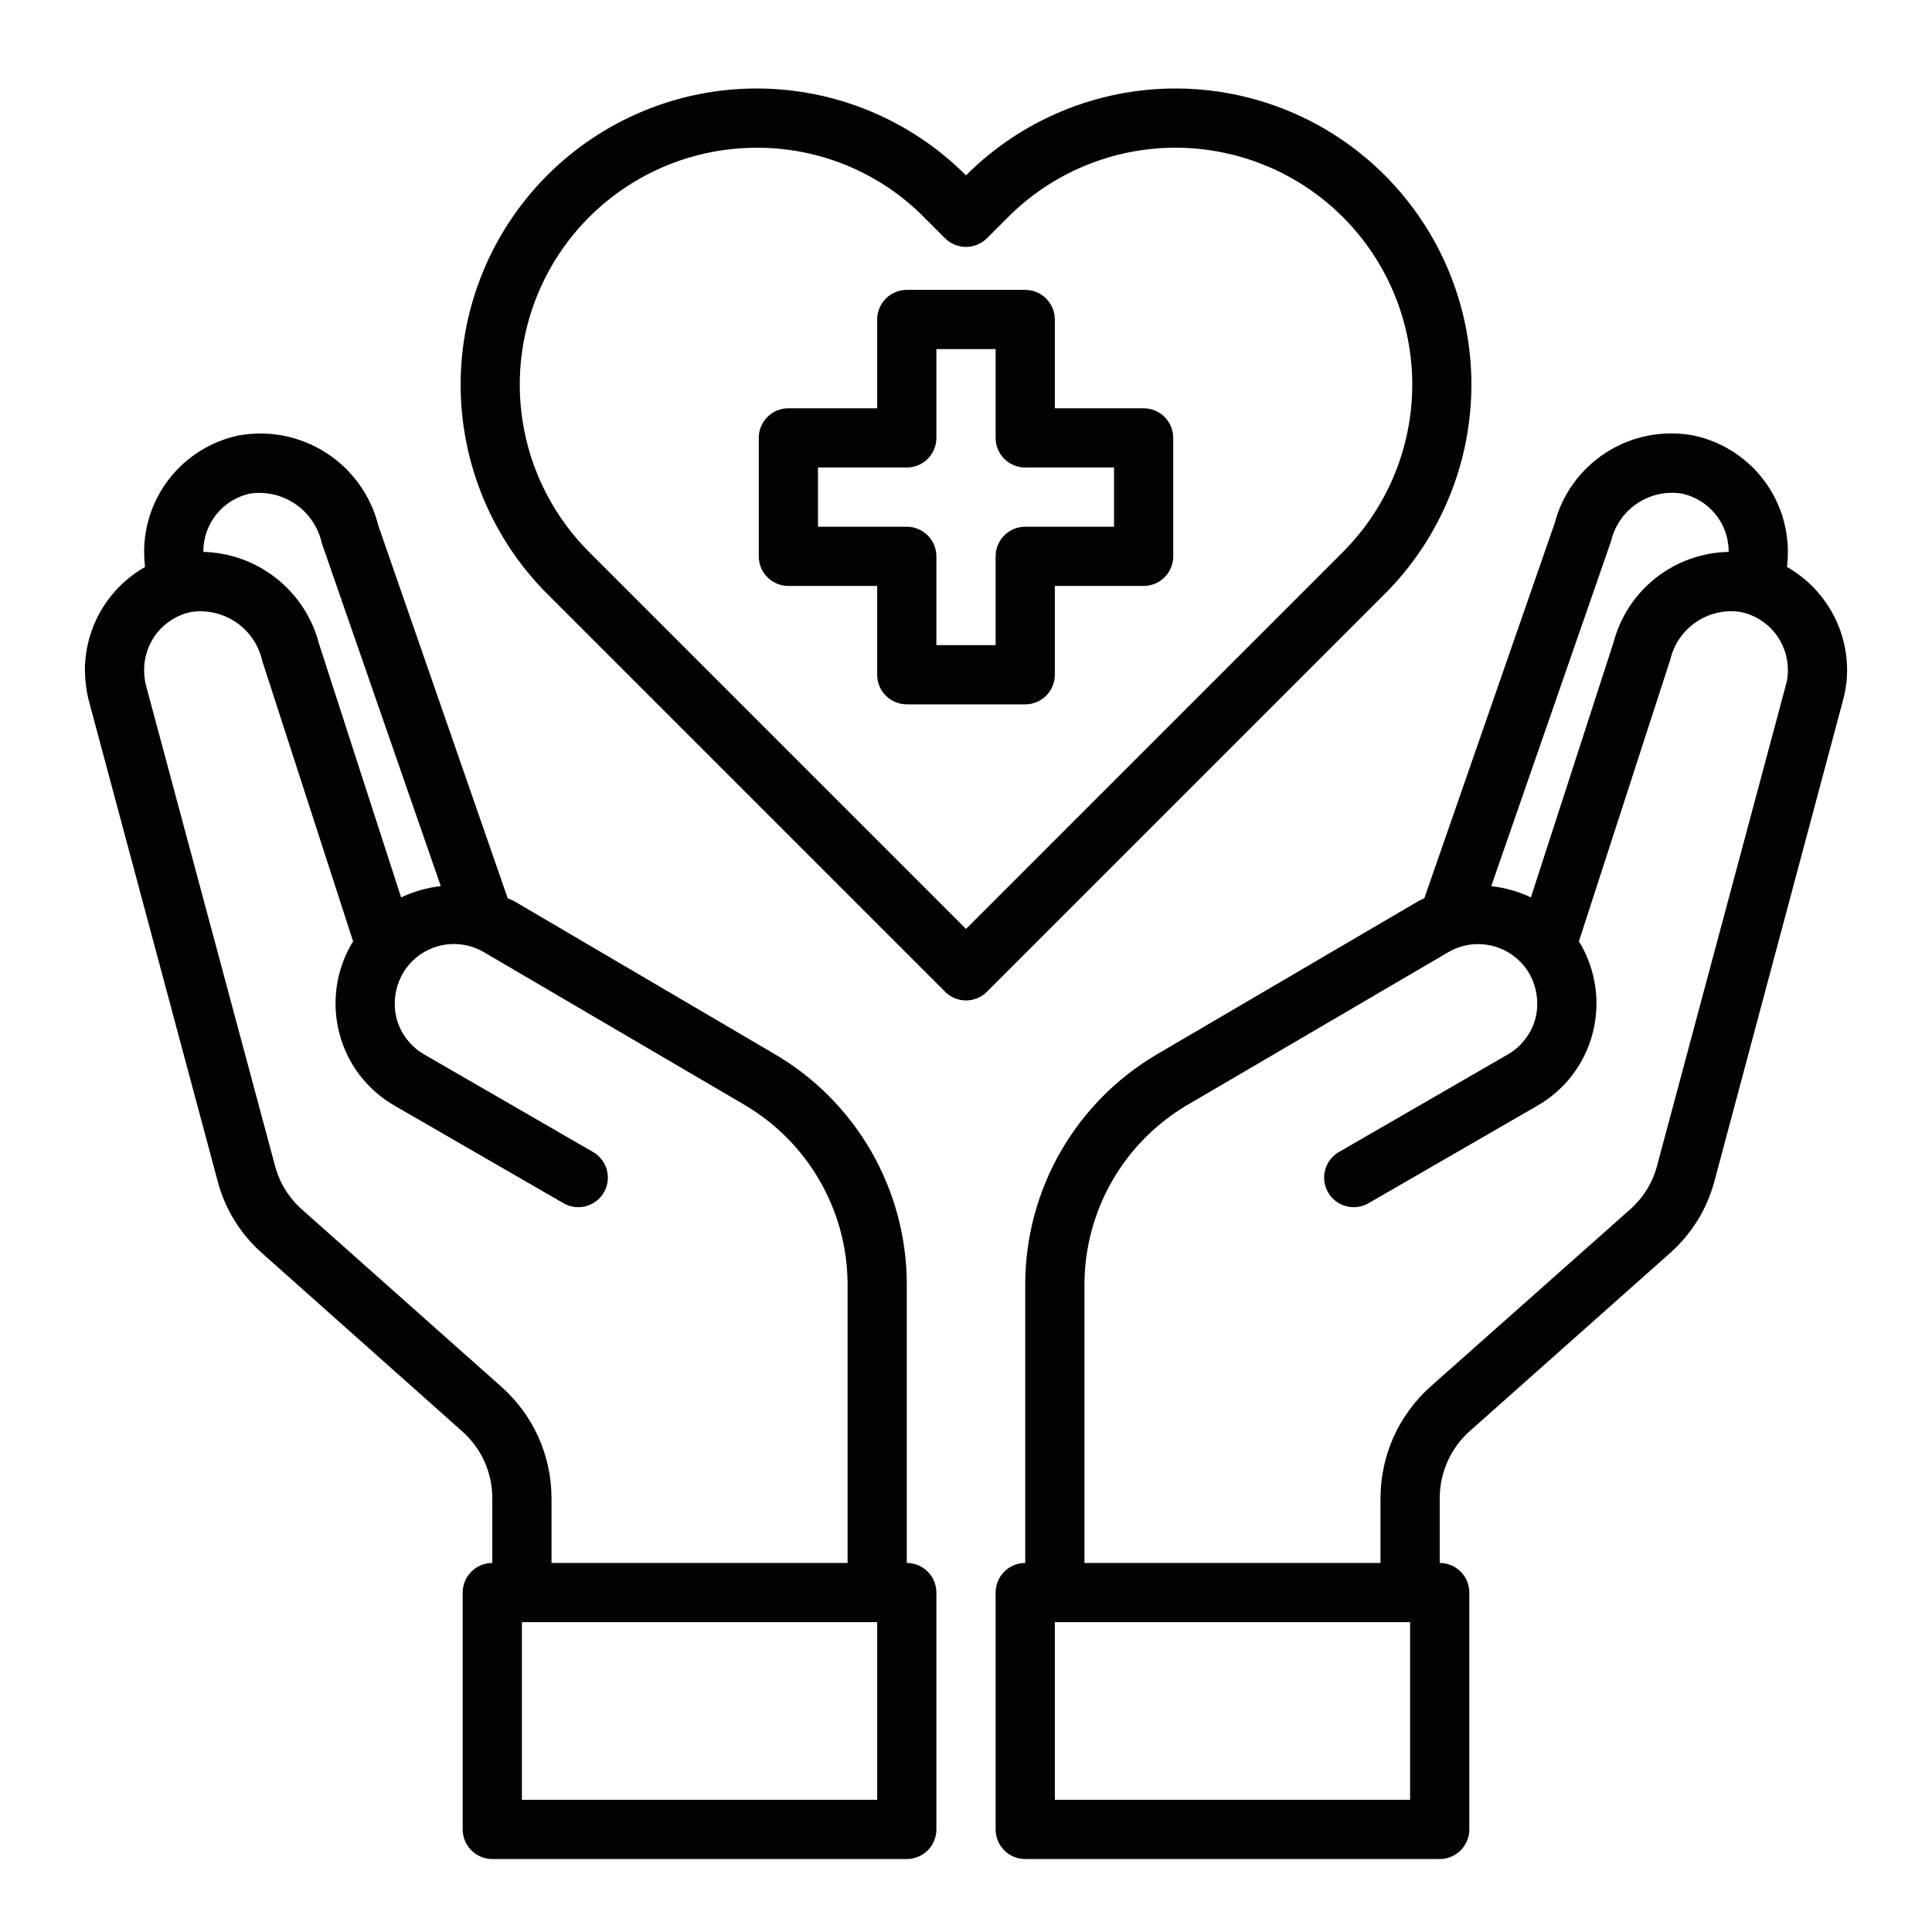
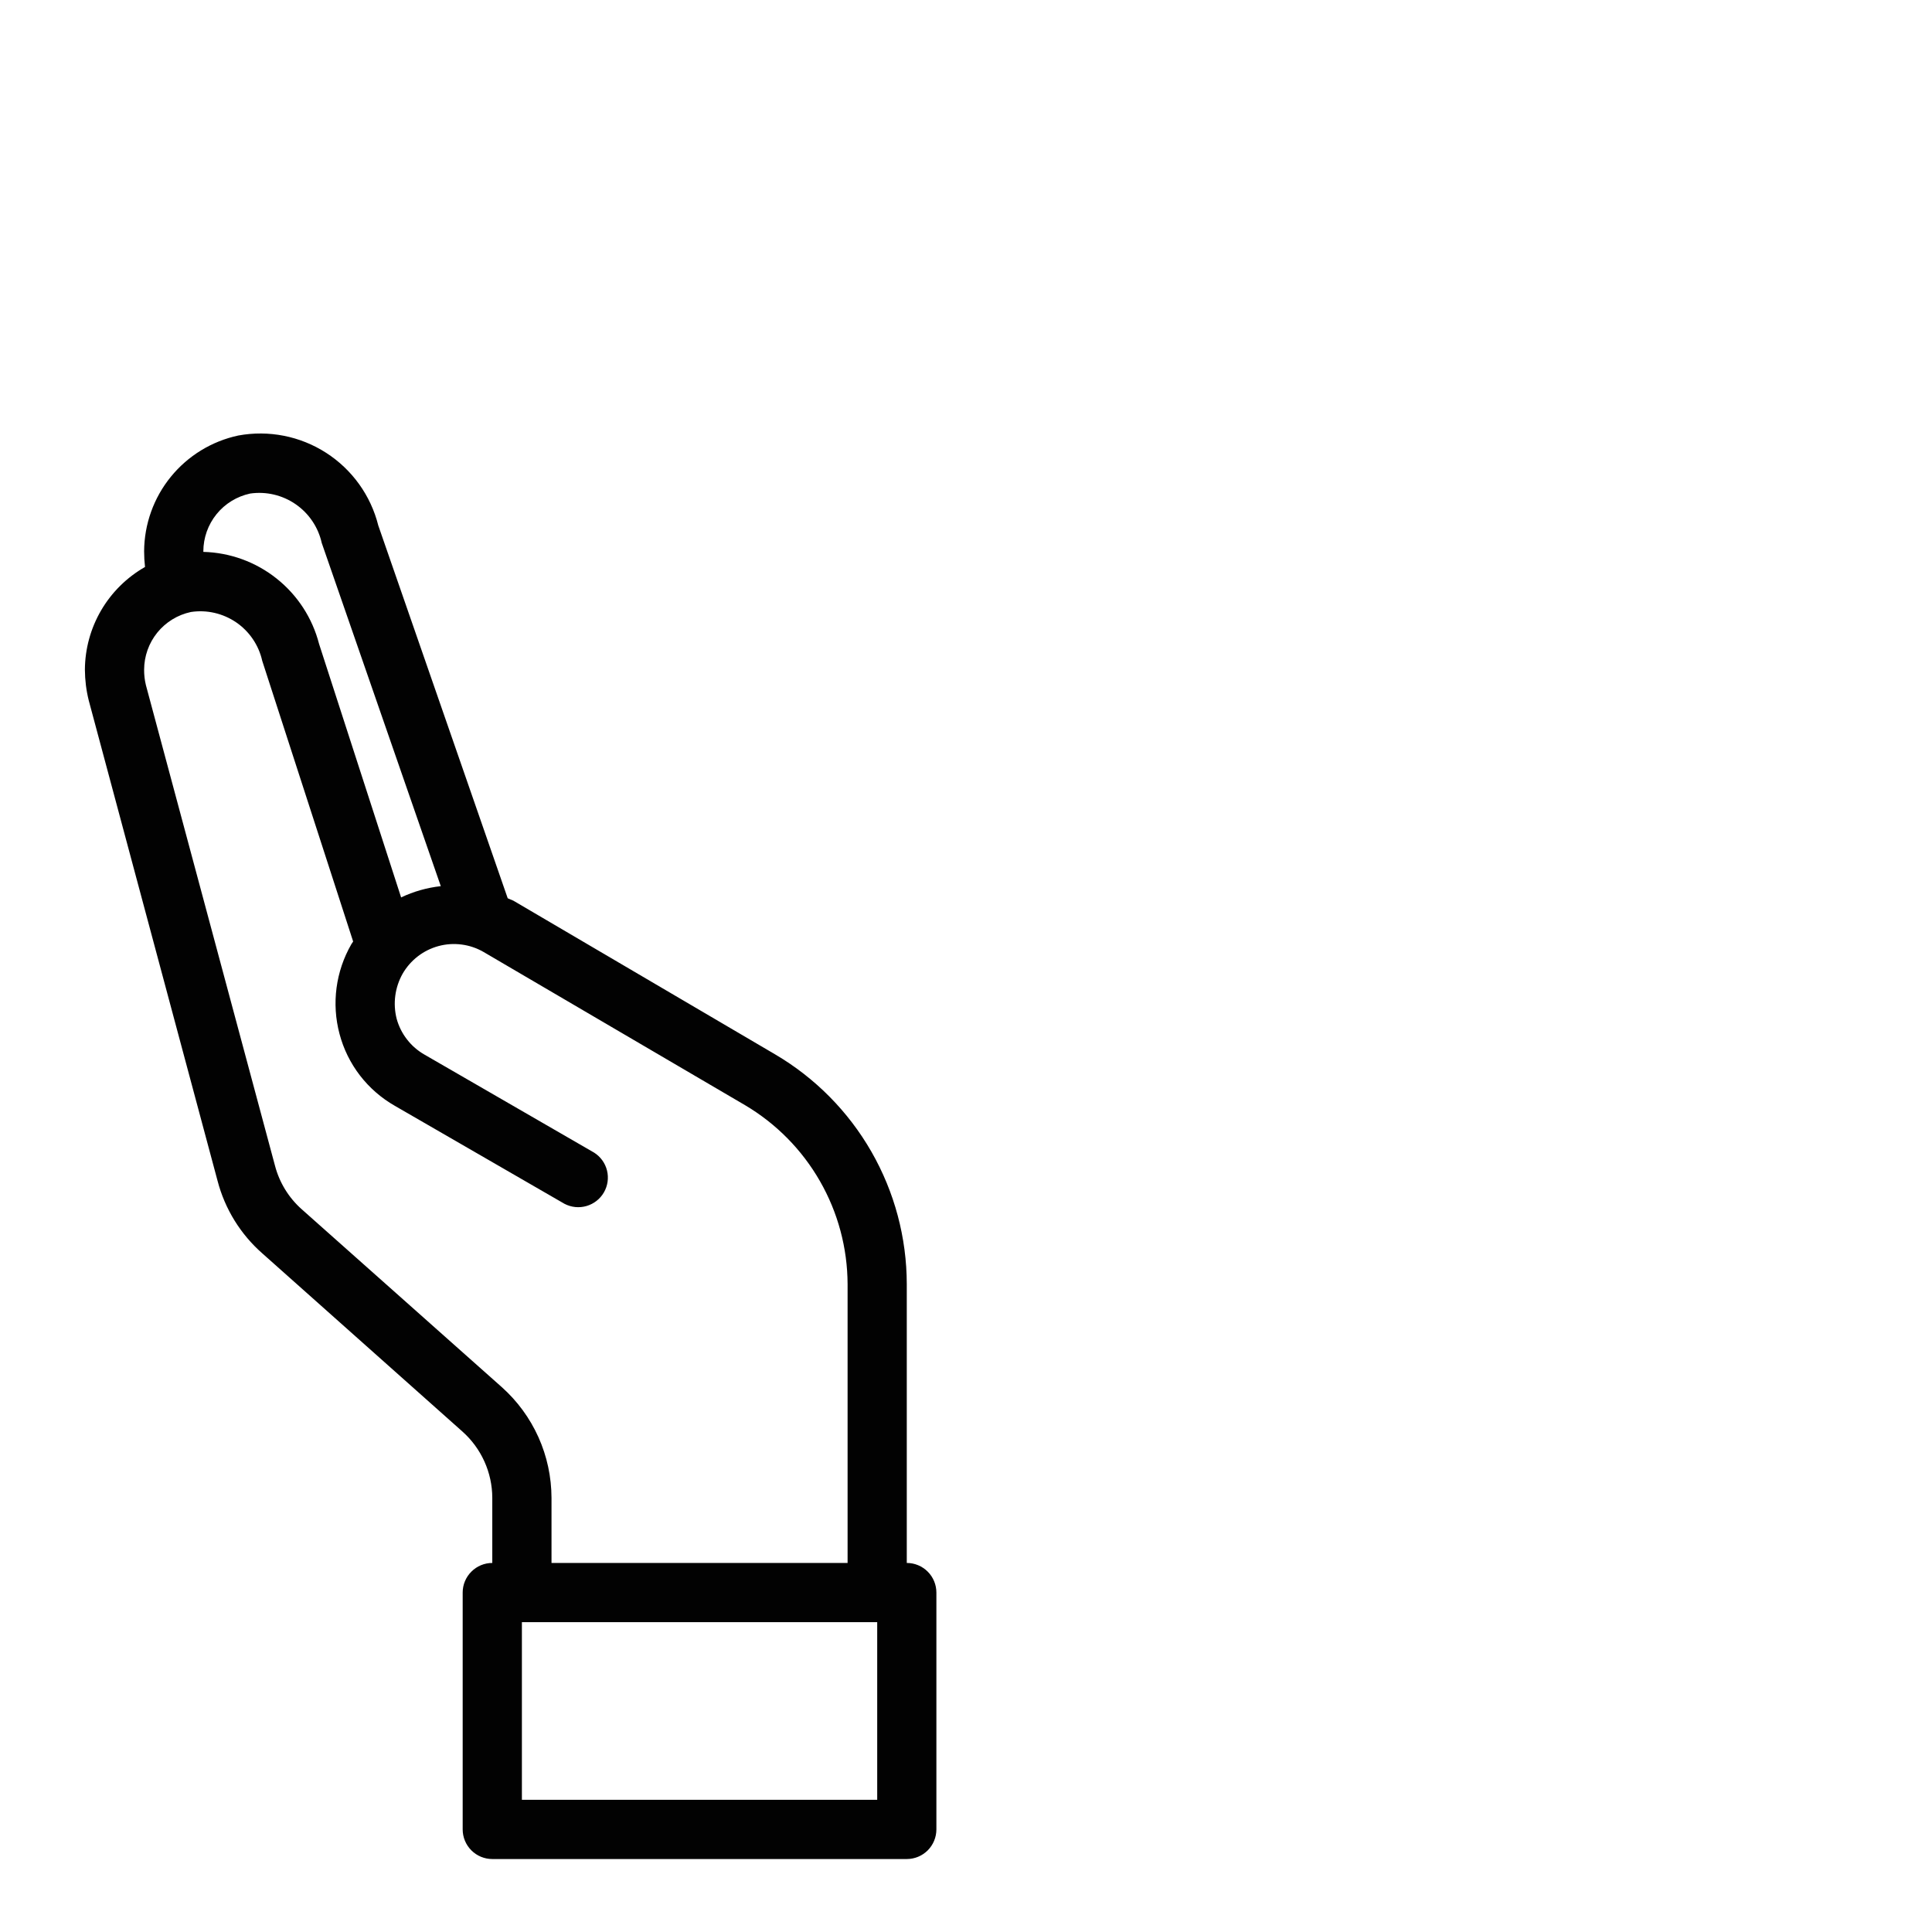
<svg xmlns="http://www.w3.org/2000/svg" width="52" height="52" viewBox="0 0 52 52" fill="none">
-   <path d="M30.781 10.989H28.391V8.599C28.391 8.387 28.307 8.185 28.157 8.035C28.008 7.886 27.805 7.802 27.594 7.802H24.406C24.195 7.802 23.992 7.886 23.843 8.035C23.693 8.185 23.609 8.387 23.609 8.599V10.989H21.219C21.007 10.989 20.805 11.073 20.655 11.223C20.506 11.372 20.422 11.575 20.422 11.786V14.974C20.422 15.185 20.506 15.388 20.655 15.537C20.805 15.687 21.007 15.771 21.219 15.771H23.609V18.161C23.609 18.372 23.693 18.575 23.843 18.725C23.992 18.874 24.195 18.958 24.406 18.958H27.594C27.805 18.958 28.008 18.874 28.157 18.725C28.307 18.575 28.391 18.372 28.391 18.161V15.771H30.781C30.993 15.771 31.195 15.687 31.345 15.537C31.494 15.388 31.578 15.185 31.578 14.974V11.786C31.578 11.575 31.494 11.372 31.345 11.223C31.195 11.073 30.993 10.989 30.781 10.989ZM29.984 14.177H27.594C27.382 14.177 27.18 14.261 27.03 14.41C26.881 14.56 26.797 14.762 26.797 14.974V17.364H25.203V14.974C25.203 14.762 25.119 14.56 24.97 14.41C24.82 14.261 24.618 14.177 24.406 14.177H22.016V12.583H24.406C24.618 12.583 24.82 12.499 24.97 12.35C25.119 12.2 25.203 11.998 25.203 11.786V9.396H26.797V11.786C26.797 11.998 26.881 12.2 27.03 12.35C27.18 12.499 27.382 12.583 27.594 12.583H29.984V14.177Z" fill="#020202" />
-   <path d="M48.097 15.26C48.114 15.12 48.121 14.979 48.121 14.838C48.117 14.108 47.864 13.4 47.403 12.834C46.942 12.267 46.301 11.875 45.587 11.722C44.779 11.569 43.943 11.727 43.248 12.167C42.552 12.606 42.05 13.293 41.842 14.089L38.336 24.177C38.284 24.198 38.233 24.222 38.184 24.249L31.14 28.377C30.062 29.01 29.168 29.914 28.546 30.998C27.924 32.083 27.596 33.311 27.594 34.561V42.067C27.382 42.067 27.18 42.151 27.03 42.301C26.881 42.45 26.797 42.653 26.797 42.864V49.239C26.797 49.45 26.881 49.653 27.03 49.803C27.18 49.952 27.382 50.036 27.594 50.036H38.75C38.961 50.036 39.164 49.952 39.313 49.803C39.463 49.653 39.547 49.45 39.547 49.239V42.864C39.547 42.653 39.463 42.45 39.313 42.301C39.164 42.151 38.961 42.067 38.75 42.067V40.314C38.752 39.978 38.823 39.645 38.96 39.338C39.097 39.03 39.297 38.755 39.547 38.529L44.934 33.74C45.523 33.224 45.945 32.544 46.145 31.788L49.603 18.854C49.677 18.584 49.715 18.305 49.715 18.026C49.712 17.463 49.561 16.912 49.277 16.426C48.993 15.941 48.586 15.539 48.097 15.26ZM43.364 14.559C43.462 14.147 43.711 13.787 44.063 13.551C44.414 13.314 44.842 13.219 45.261 13.284C45.618 13.359 45.938 13.554 46.169 13.837C46.4 14.12 46.526 14.473 46.528 14.838V14.854C45.816 14.867 45.128 15.113 44.568 15.553C44.009 15.993 43.608 16.604 43.428 17.292L41.204 24.154C40.868 23.994 40.507 23.892 40.137 23.851L43.364 14.559ZM37.953 48.442H28.391V43.661H37.953V48.442ZM48.066 18.44L44.599 31.381C44.479 31.831 44.23 32.235 43.882 32.545L38.487 37.334C38.07 37.71 37.736 38.17 37.506 38.683C37.277 39.197 37.158 39.752 37.156 40.314V42.067H29.188V34.561C29.192 33.589 29.448 32.634 29.931 31.79C30.414 30.947 31.108 30.243 31.945 29.748L38.981 25.628C39.163 25.522 39.363 25.453 39.571 25.425C39.779 25.397 39.991 25.411 40.194 25.465C40.397 25.519 40.587 25.612 40.753 25.74C40.92 25.868 41.06 26.027 41.164 26.209C41.371 26.578 41.429 27.012 41.324 27.421C41.269 27.623 41.174 27.812 41.045 27.977C40.917 28.143 40.757 28.281 40.575 28.385L36.009 31.023C35.835 31.133 35.711 31.306 35.662 31.506C35.613 31.705 35.644 31.916 35.746 32.094C35.849 32.272 36.017 32.403 36.214 32.46C36.412 32.518 36.623 32.496 36.806 32.401L41.372 29.764C41.737 29.556 42.056 29.278 42.312 28.946C42.568 28.613 42.755 28.233 42.862 27.827C43.079 27.012 42.964 26.144 42.543 25.413L42.495 25.341L44.958 17.747C45.056 17.334 45.305 16.974 45.657 16.738C46.008 16.502 46.436 16.407 46.854 16.472C47.211 16.547 47.532 16.742 47.763 17.024C47.993 17.307 48.12 17.661 48.121 18.026C48.124 18.166 48.105 18.305 48.066 18.44Z" fill="#020202" />
  <path d="M24.406 42.067V34.561C24.404 33.31 24.076 32.083 23.454 30.998C22.832 29.914 21.938 29.01 20.86 28.377L13.816 24.241C13.768 24.217 13.712 24.201 13.665 24.177L10.182 14.145C9.98 13.337 9.477 12.637 8.777 12.187C8.077 11.737 7.231 11.571 6.413 11.722C5.699 11.875 5.058 12.267 4.597 12.834C4.136 13.4 3.883 14.108 3.879 14.838C3.879 14.979 3.887 15.12 3.903 15.26C3.414 15.539 3.007 15.941 2.723 16.426C2.439 16.912 2.288 17.463 2.285 18.026C2.287 18.305 2.321 18.583 2.389 18.854L5.855 31.78C6.053 32.54 6.475 33.223 7.066 33.74L12.445 38.529C12.697 38.753 12.899 39.028 13.038 39.336C13.177 39.643 13.249 39.977 13.25 40.314V42.067C13.039 42.067 12.836 42.151 12.687 42.301C12.537 42.45 12.453 42.653 12.453 42.864V49.239C12.453 49.45 12.537 49.653 12.687 49.803C12.836 49.952 13.039 50.036 13.25 50.036H24.406C24.618 50.036 24.82 49.952 24.97 49.803C25.119 49.653 25.203 49.45 25.203 49.239V42.864C25.203 42.653 25.119 42.45 24.97 42.301C24.82 42.151 24.618 42.067 24.406 42.067ZM5.473 14.838C5.474 14.474 5.599 14.122 5.828 13.839C6.057 13.556 6.376 13.361 6.732 13.284C7.162 13.222 7.599 13.324 7.957 13.571C8.315 13.818 8.566 14.191 8.66 14.615L11.864 23.851C11.493 23.892 11.132 23.994 10.796 24.154L8.588 17.332C8.409 16.637 8.008 16.019 7.445 15.572C6.883 15.124 6.191 14.873 5.473 14.854V14.838ZM13.505 37.334L8.118 32.545C7.769 32.234 7.519 31.826 7.401 31.373L3.927 18.44C3.894 18.304 3.878 18.165 3.879 18.026C3.88 17.662 4.005 17.309 4.234 17.026C4.463 16.744 4.782 16.548 5.138 16.472C5.565 16.407 6 16.508 6.357 16.751C6.713 16.995 6.964 17.365 7.058 17.786L9.505 25.341L9.457 25.413C9.036 26.144 8.921 27.012 9.138 27.827C9.245 28.233 9.432 28.613 9.688 28.946C9.944 29.278 10.264 29.556 10.628 29.764L15.194 32.401C15.377 32.496 15.588 32.518 15.786 32.46C15.983 32.403 16.151 32.272 16.254 32.094C16.357 31.916 16.387 31.705 16.338 31.505C16.289 31.306 16.165 31.133 15.991 31.023L11.425 28.385C11.243 28.281 11.083 28.143 10.955 27.977C10.826 27.812 10.732 27.623 10.676 27.421C10.572 27.011 10.629 26.578 10.836 26.209C10.94 26.028 11.079 25.869 11.244 25.741C11.41 25.613 11.599 25.519 11.801 25.464C12.003 25.409 12.214 25.395 12.422 25.422C12.629 25.448 12.829 25.516 13.011 25.62L20.055 29.747C20.892 30.243 21.586 30.947 22.069 31.79C22.553 32.634 22.809 33.588 22.813 34.561V42.067H14.844V40.314C14.842 39.751 14.723 39.195 14.492 38.681C14.261 38.168 13.925 37.709 13.505 37.334ZM23.61 48.442H14.047V43.661H23.61V48.442Z" fill="#020202" />
-   <path d="M37.273 4.719C36.534 3.978 35.655 3.39 34.688 2.989C33.721 2.588 32.684 2.382 31.637 2.382C30.59 2.382 29.553 2.588 28.586 2.99C27.618 3.391 26.74 3.979 26 4.72C25.261 3.979 24.382 3.391 23.415 2.99C22.448 2.588 21.411 2.382 20.364 2.382C19.317 2.382 18.28 2.588 17.313 2.99C16.346 3.391 15.467 3.979 14.727 4.72C13.236 6.215 12.398 8.24 12.398 10.352C12.398 12.463 13.236 14.489 14.727 15.983L25.438 26.693C25.587 26.843 25.79 26.927 26.001 26.927C26.212 26.927 26.415 26.843 26.564 26.693L37.274 15.983C38.766 14.488 39.603 12.463 39.603 10.351C39.603 8.239 38.765 6.214 37.273 4.719ZM26 25.003L15.854 14.856C14.963 13.964 14.356 12.828 14.111 11.592C13.866 10.355 13.993 9.074 14.476 7.909C14.959 6.745 15.776 5.75 16.825 5.05C17.873 4.35 19.106 3.976 20.366 3.977C21.204 3.974 22.033 4.138 22.807 4.459C23.58 4.78 24.282 5.252 24.871 5.847L25.437 6.413C25.586 6.562 25.789 6.646 26 6.646C26.211 6.646 26.414 6.562 26.564 6.413L27.131 5.845C27.723 5.253 28.425 4.782 29.199 4.462C29.972 4.141 30.801 3.976 31.639 3.976C32.476 3.976 33.305 4.141 34.079 4.462C34.852 4.782 35.555 5.253 36.147 5.845C37.34 7.041 38.011 8.661 38.011 10.35C38.011 12.039 37.34 13.659 36.147 14.855L26 25.003Z" fill="#020202" />
</svg>